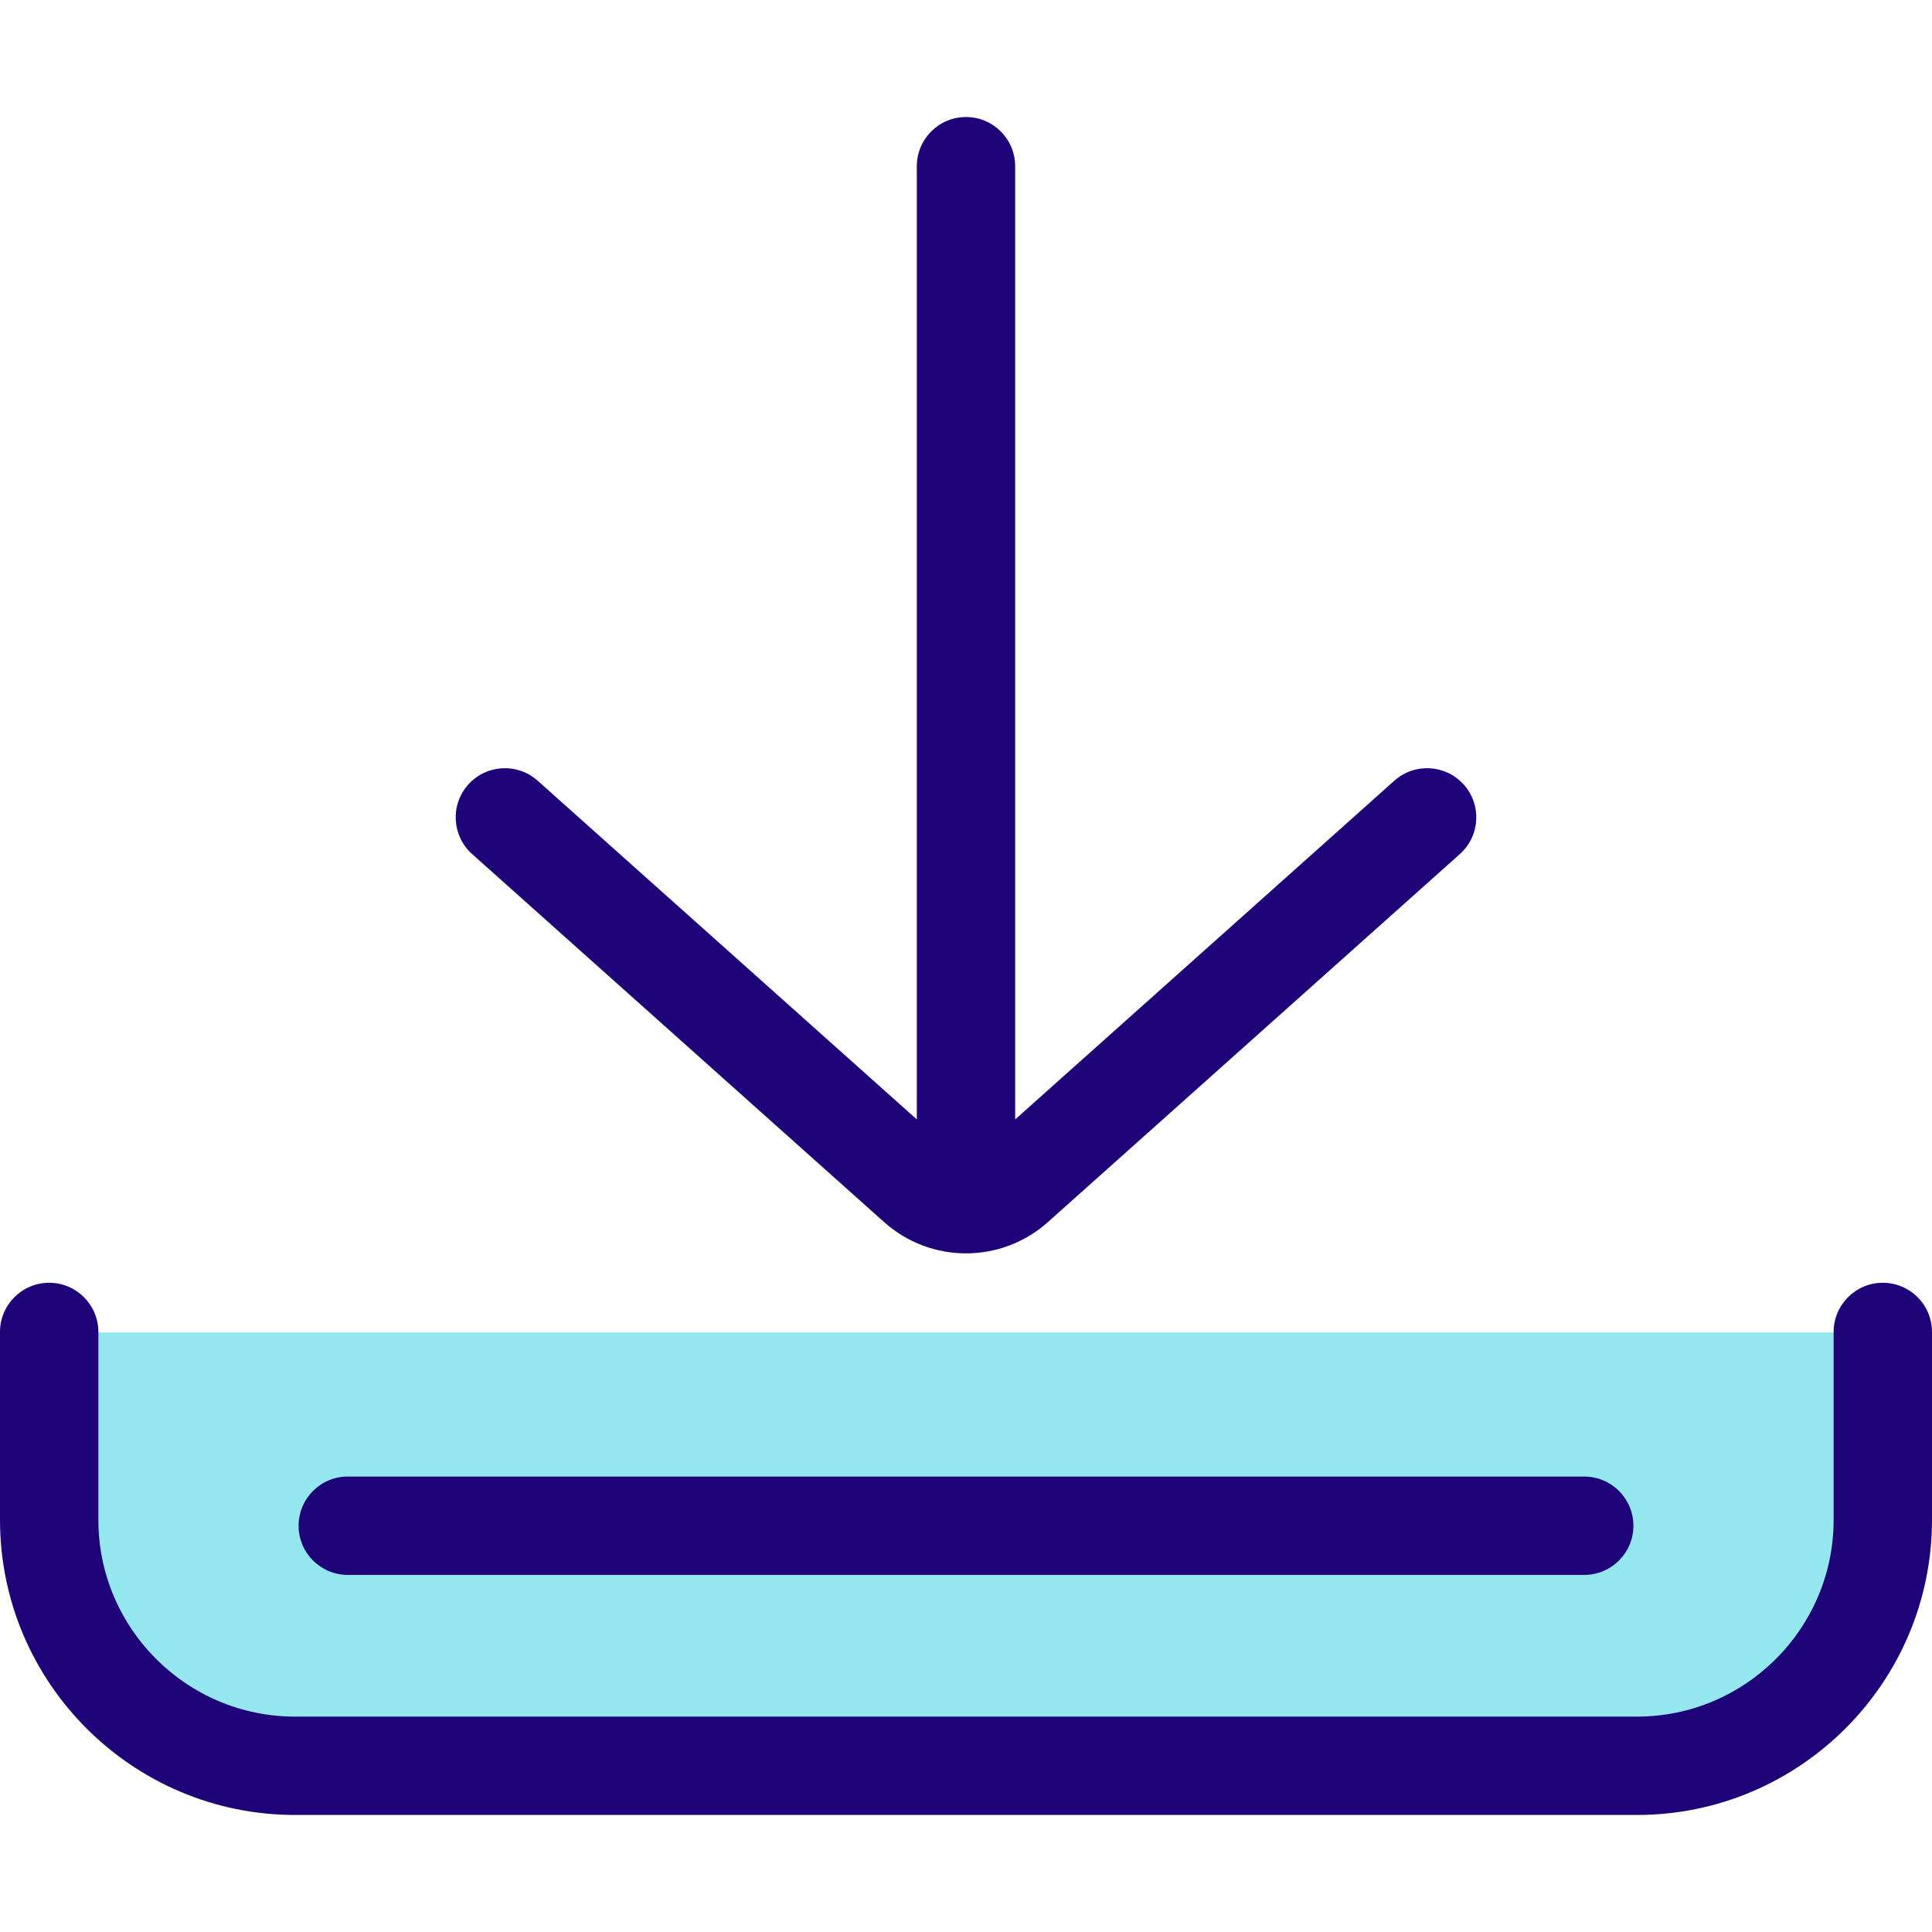
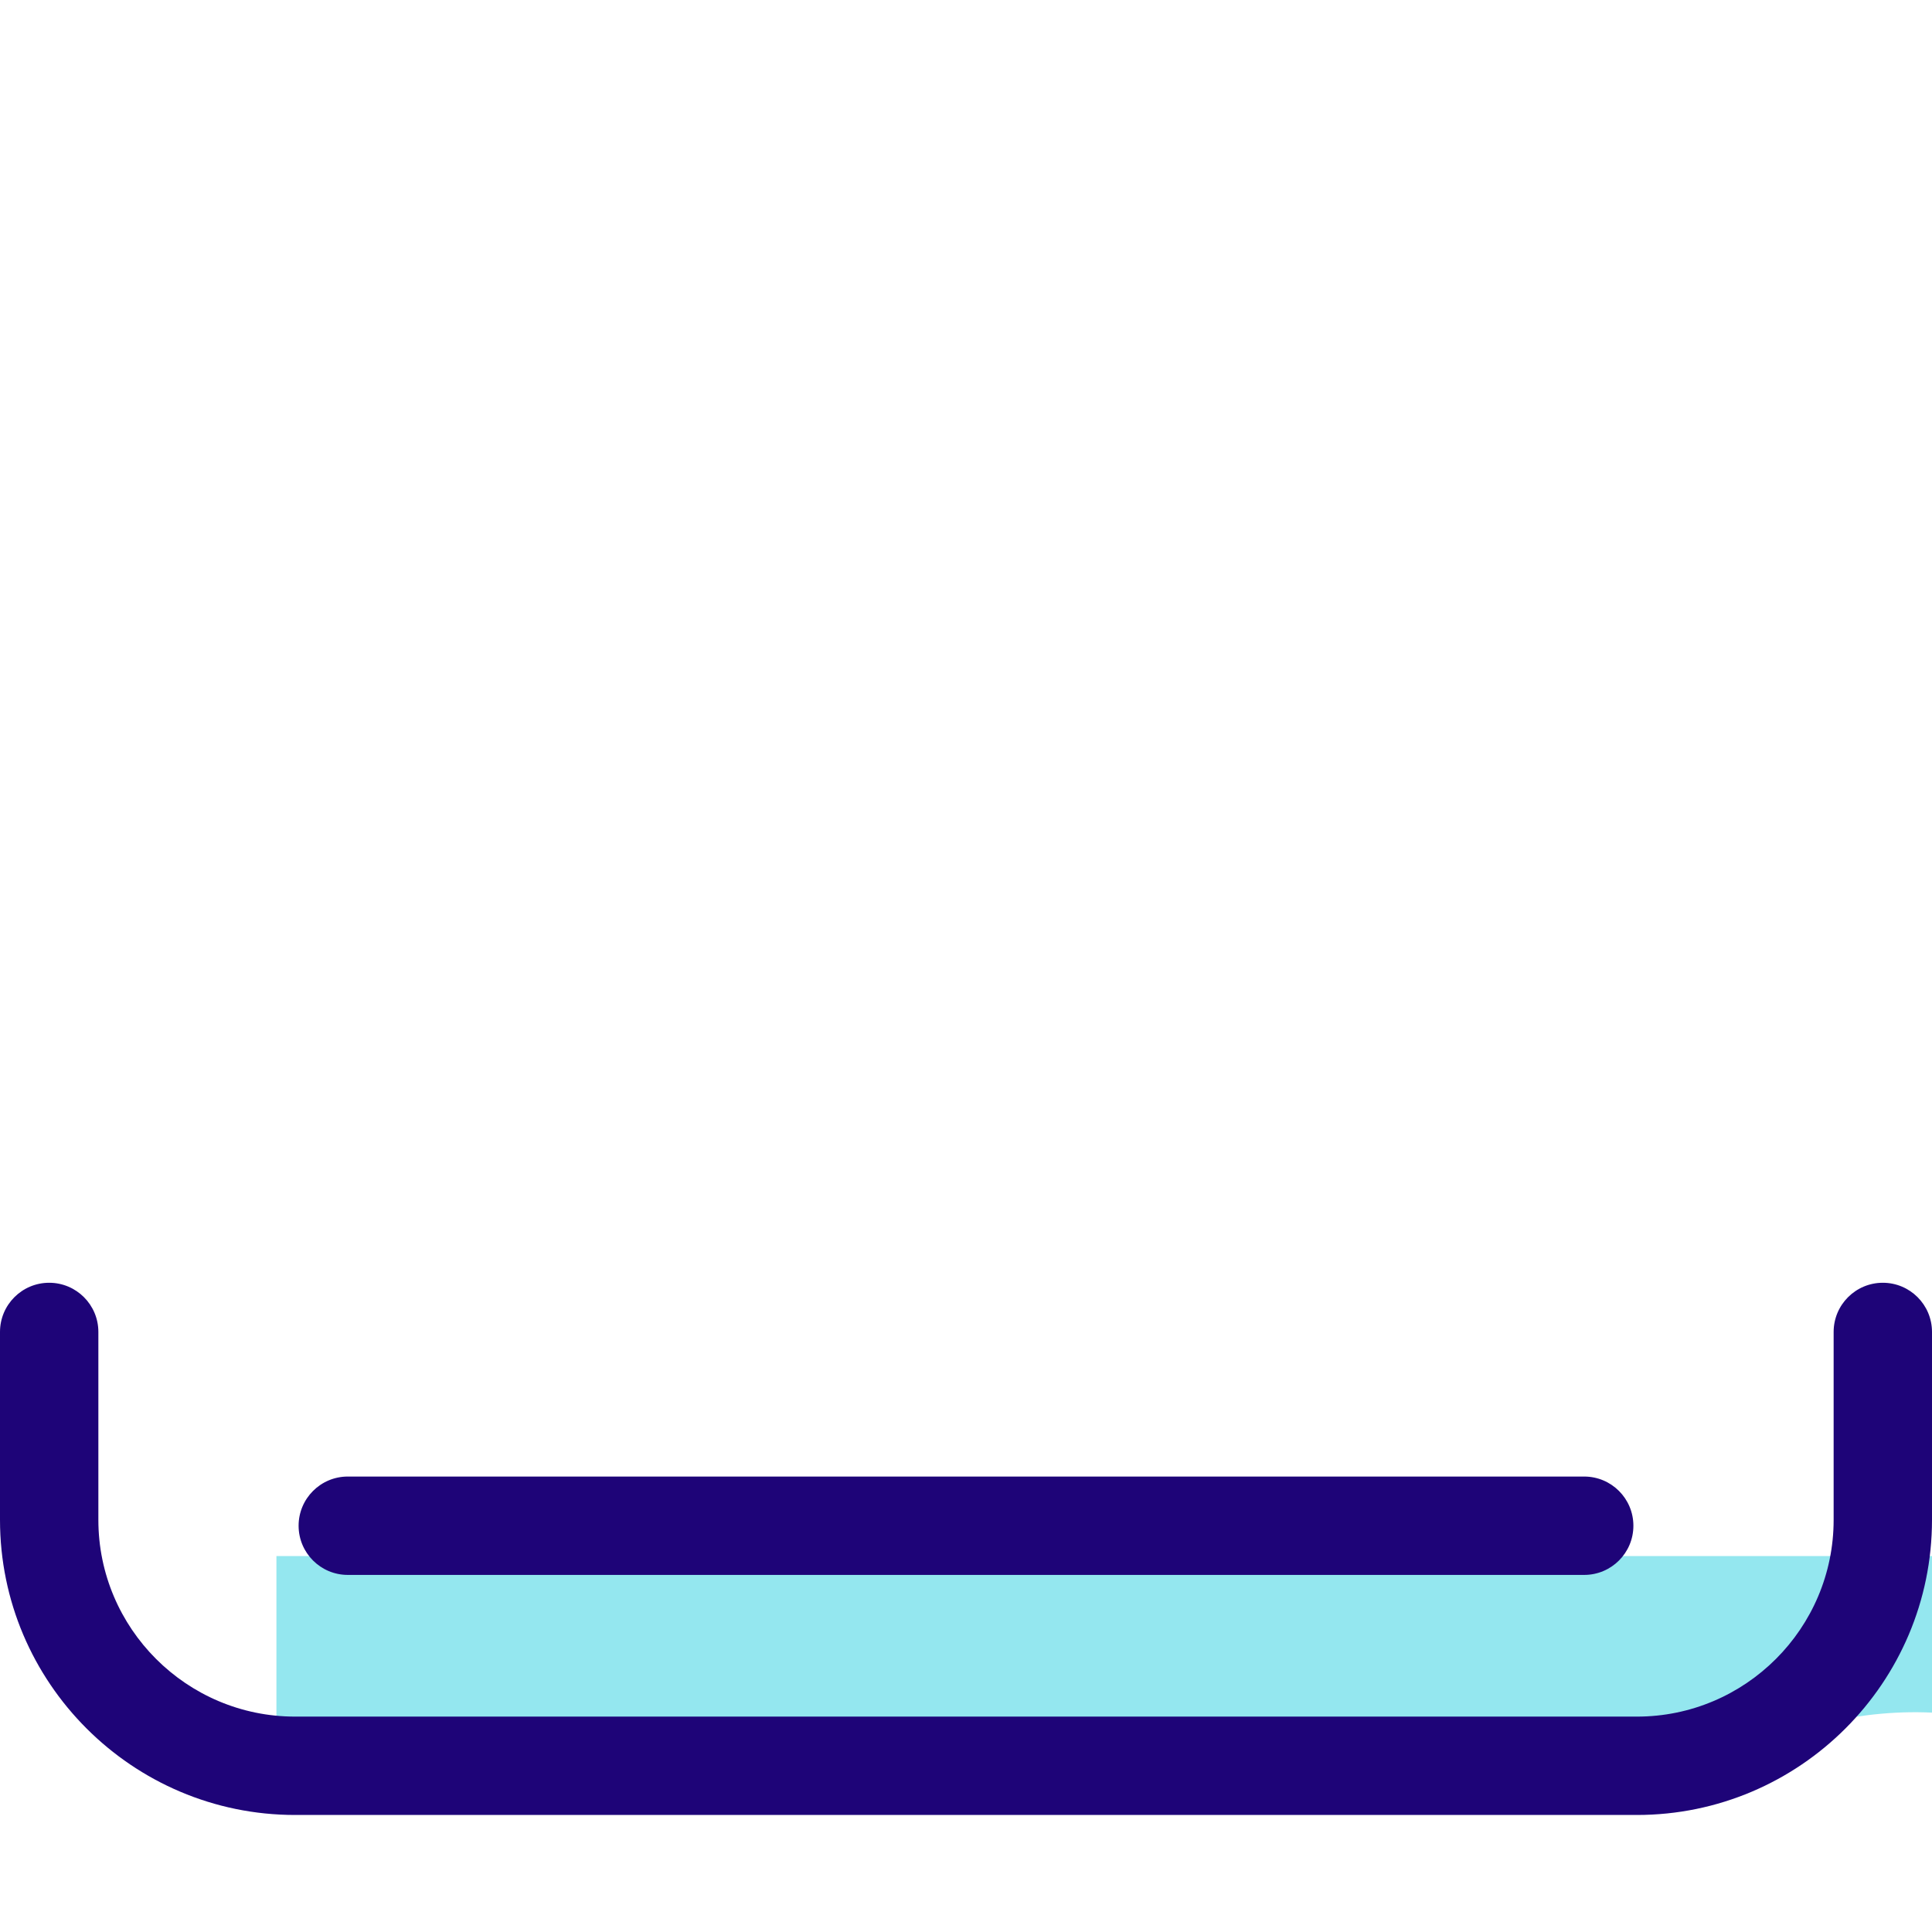
<svg xmlns="http://www.w3.org/2000/svg" height="800px" width="800px" version="1.1" id="Layer_1" viewBox="0 0 512 512" xml:space="preserve">
-   <path style="fill:#94E7EF;" d="M438.734,465.549H73.258c-32.727,0-59.256-26.53-59.256-59.256v-53.174h483.989v53.174  C497.991,439.018,471.461,465.549,438.734,465.549z" />
+   <path style="fill:#94E7EF;" d="M438.734,465.549H73.258v-53.174h483.989v53.174  C497.991,439.018,471.461,465.549,438.734,465.549z" />
  <g>
    <path style="fill:#1E0478;" d="M498.966,339.946c-7.197,0-13.034,5.837-13.034,13.034v49.804c0,28.747-23.388,52.135-52.135,52.135   H78.203c-28.747,0-52.135-23.388-52.135-52.135v-49.804c0-7.197-5.835-13.034-13.034-13.034S0,345.782,0,352.979v49.804   c0,43.121,35.082,78.203,78.203,78.203h355.594c43.121,0,78.203-35.082,78.203-78.203v-49.804   C512,345.782,506.165,339.946,498.966,339.946z" />
    <path style="fill:#1E0478;" d="M92.167,417.368h327.665c7.199,0,13.034-5.835,13.034-13.034c0-7.197-5.835-13.034-13.034-13.034   H92.167c-7.197,0-13.034,5.837-13.034,13.034C79.134,411.531,84.969,417.368,92.167,417.368z" />
-     <path style="fill:#1E0478;" d="M125.118,226.334l109.174,97.527c6.187,5.529,13.946,8.292,21.708,8.292   c7.759,0,15.519-2.763,21.708-8.289l109.174-97.53c5.369-4.796,5.833-13.036,1.037-18.404c-4.795-5.367-13.034-5.834-18.404-1.037   l-100.482,89.765V44.048c0-7.197-5.835-13.034-13.034-13.034c-7.197,0-13.034,5.835-13.034,13.034v252.609l-100.482-89.764   c-5.367-4.796-13.607-4.329-18.404,1.037C119.287,213.299,119.75,221.539,125.118,226.334z" />
  </g>
</svg>